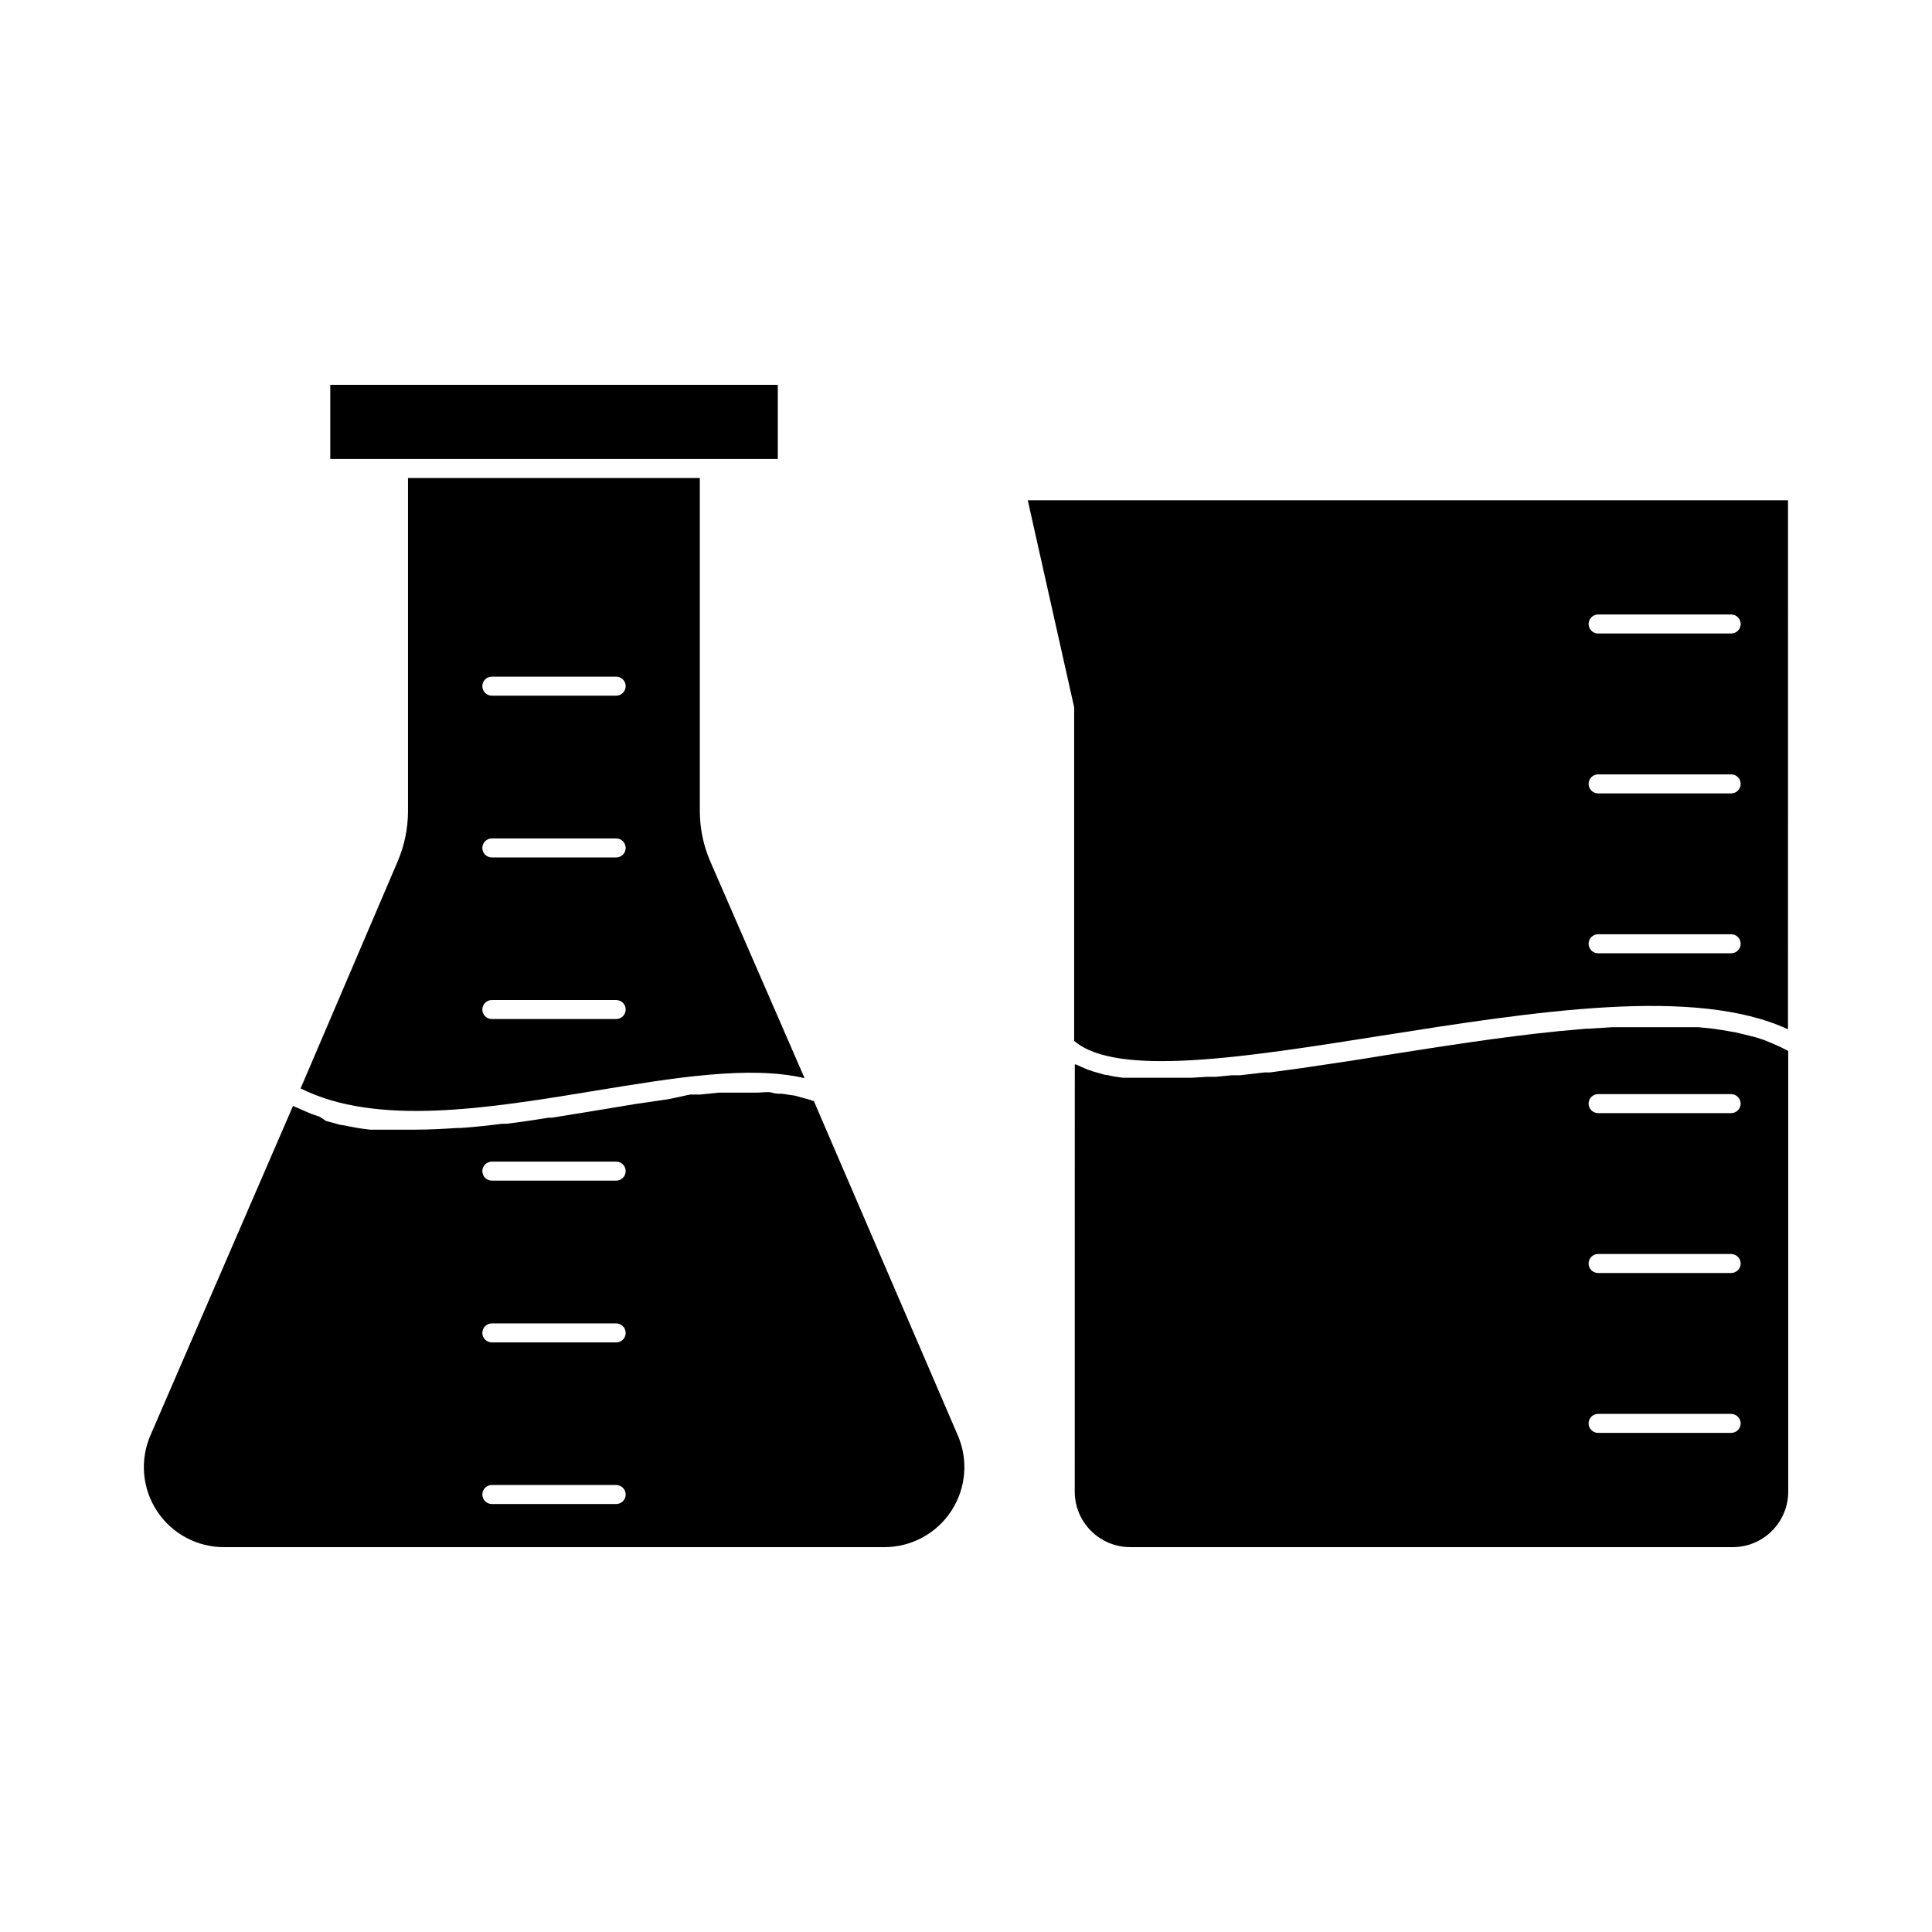
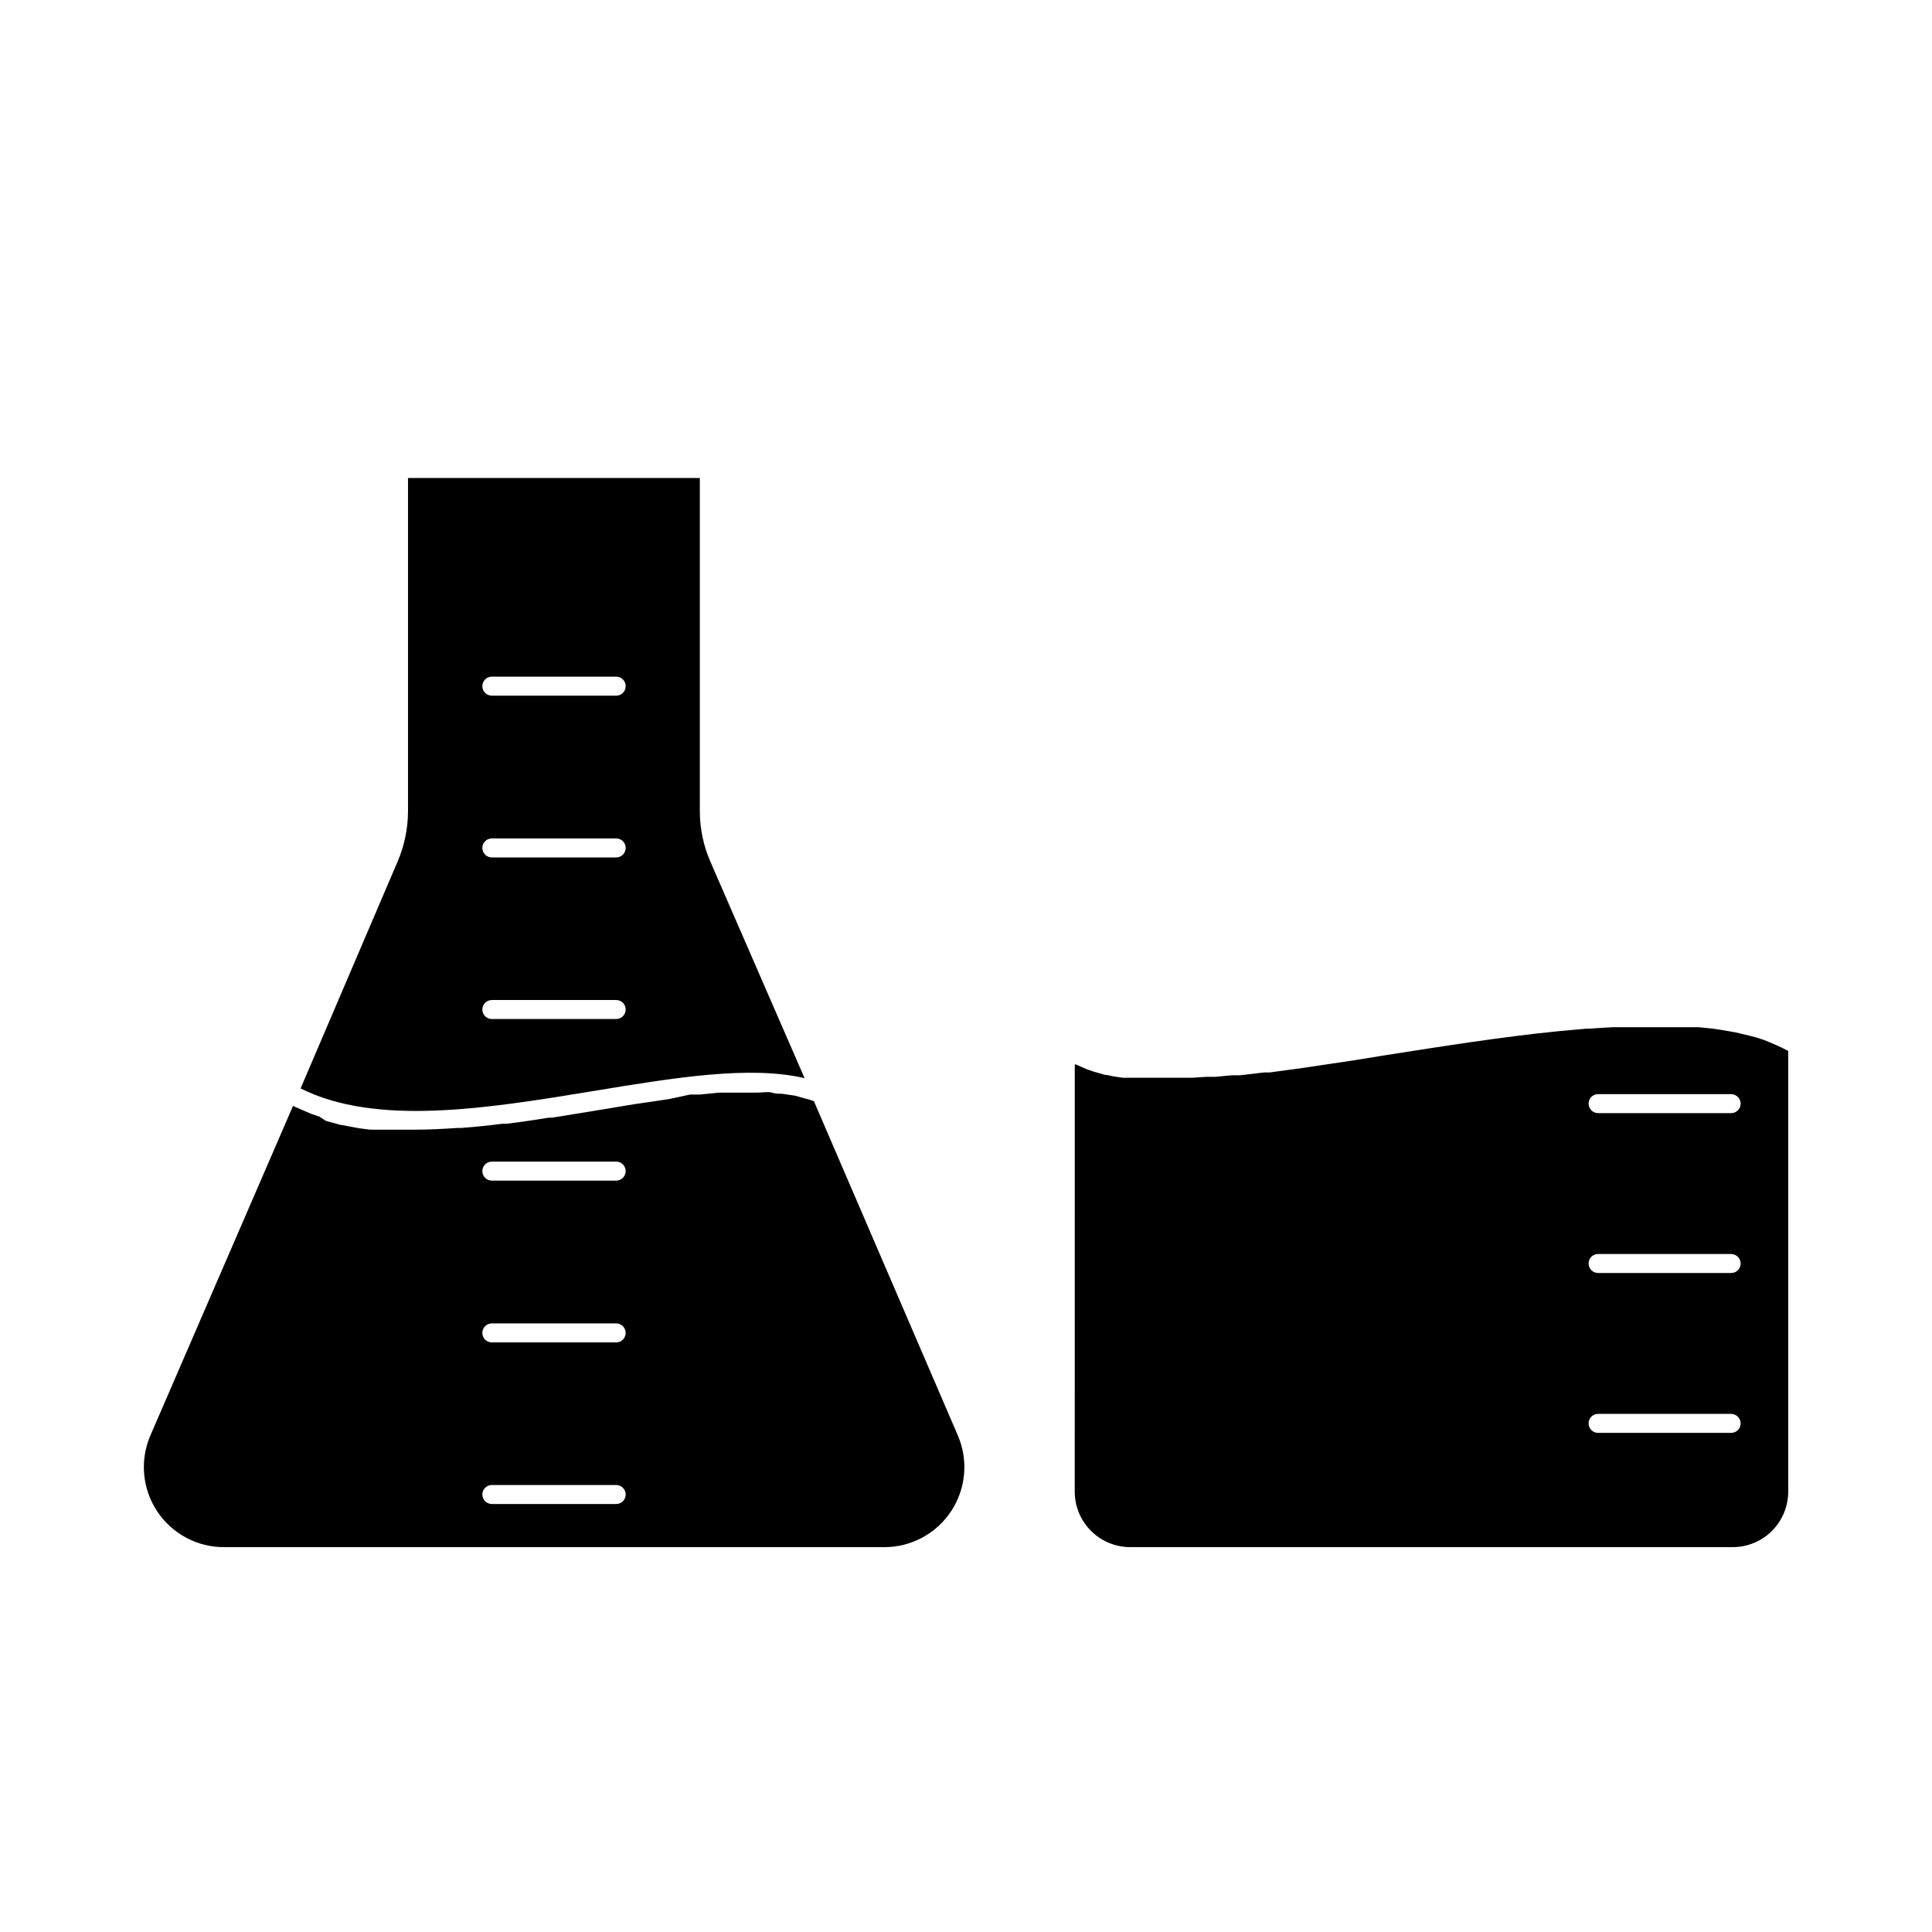
<svg xmlns="http://www.w3.org/2000/svg" fill="#000000" width="800px" height="800px" version="1.1" viewBox="144 144 512 512">
  <g>
    <path d="m616.13 421.61-2.117-0.957-2.418-1.008-2.316-0.754-3.023-0.754-2.367-0.555-3.477-0.605-2.316-0.352-3.93-0.402h-8.664l-7.055-0.004h-7.156l-6.5 0.402h-0.551l-7.254 0.656c-15.113 1.512-30.934 4.031-46.047 6.398l-7.152 1.16-2.621 0.402-5.039 0.754-2.719 0.402-4.734 0.707-2.621 0.352-5.543 0.754h-1.461l-6.449 0.754h-2.215l-4.18 0.402h-2.418l-3.828 0.25h-18.434l-2.418-0.352-1.613-0.352c-0.656 0-1.359-0.25-2.016-0.453l-1.613-0.453-1.762-0.605-1.41-0.605-1.562-0.707h-0.301l-0.016 113.26c0.012 3.887 1.562 7.606 4.309 10.352s6.469 4.297 10.352 4.309h159.76c3.887-0.012 7.606-1.562 10.352-4.309 2.746-2.746 4.297-6.465 4.309-10.352v-116.83zm-13.352 102.12h-35.266c-1.391 0-2.519-1.129-2.519-2.519s1.129-2.519 2.519-2.519h35.266c1.379 0.027 2.492 1.141 2.519 2.519 0 0.668-0.266 1.309-0.738 1.781s-1.113 0.738-1.781 0.738zm0-42.371h-35.266c-1.391 0-2.519-1.129-2.519-2.519s1.129-2.519 2.519-2.519h35.266c1.379 0.027 2.492 1.141 2.519 2.519 0 0.668-0.266 1.309-0.738 1.781s-1.113 0.738-1.781 0.738zm0-42.371h-35.266c-1.391 0-2.519-1.125-2.519-2.519 0-1.391 1.129-2.516 2.519-2.516h35.266c1.379 0.023 2.492 1.137 2.519 2.516 0 1.395-1.129 2.519-2.519 2.519z" />
-     <path d="m416.37 276.57 12.293 54.863c0.027 0.184 0.027 0.371 0 0.555v87.863c11.336 9.723 45.344 4.332 81.266-1.359 40.961-6.449 83.23-13.148 107.91-1.715l0.004-140.21zm186.41 120.06h-35.266v-0.004c-1.391 0-2.519-1.125-2.519-2.516 0-1.395 1.129-2.519 2.519-2.519h35.266c1.391 0 2.519 1.125 2.519 2.519 0 1.391-1.129 2.516-2.519 2.516zm0-42.371h-35.266c-1.391 0-2.519-1.129-2.519-2.519s1.129-2.519 2.519-2.519h35.266c1.391 0 2.519 1.129 2.519 2.519s-1.129 2.519-2.519 2.519zm0-42.371h-35.266c-1.391 0-2.519-1.129-2.519-2.519s1.129-2.519 2.519-2.519h35.266c1.391 0 2.519 1.129 2.519 2.519s-1.129 2.519-2.519 2.519z" />
    <path d="m397.83 524.39-38.137-88.57c-0.824-0.305-1.664-0.559-2.519-0.758l-2.519-0.703-3.426-0.504c-0.906 0-1.762 0-2.672-0.301-0.906-0.301-2.621 0-3.93 0h-2.769-4.434-2.82l-5.039 0.504h-2.672l-5.59 1.207-2.367 0.352-6.551 0.957-1.812 0.301-8.516 1.41-11.789 1.914h-0.855c-3.727 0.605-7.457 1.16-11.133 1.613h-1.211c-3.629 0.453-7.254 0.855-10.883 1.109h-0.957c-3.777 0.25-7.508 0.453-11.184 0.453h-11.992l-2.719-0.352-1.965-0.352-2.621-0.504c-0.656 0-1.258-0.301-1.914-0.453l-2.469-0.656-1.664-1.109-2.316-0.805-1.863-0.805-2.215-0.957-0.656-0.301-37.789 87.309c-2.844 6.582-2.168 14.16 1.797 20.137 3.961 5.977 10.68 9.547 17.852 9.484h174.82c7.144 0.012 13.816-3.578 17.742-9.547 3.93-5.969 4.59-13.516 1.754-20.074zm-90.688 18.188h-32.797c-1.391 0-2.519-1.129-2.519-2.519s1.129-2.519 2.519-2.519h32.949c0.668 0 1.309 0.266 1.781 0.738s0.738 1.113 0.738 1.781c0 0.668-0.266 1.309-0.738 1.781s-1.113 0.738-1.781 0.738zm0-42.824h-32.797c-1.391 0-2.519-1.129-2.519-2.519s1.129-2.519 2.519-2.519h32.949c1.391 0 2.519 1.129 2.519 2.519s-1.129 2.519-2.519 2.519zm0-42.875h-32.797c-1.391 0-2.519-1.129-2.519-2.519s1.129-2.519 2.519-2.519h32.949c0.668 0 1.309 0.266 1.781 0.738s0.738 1.113 0.738 1.781-0.266 1.309-0.738 1.781-1.113 0.738-1.781 0.738z" />
    <path d="m332.23 372.29c-1.816-4.199-2.762-8.727-2.769-13.301v-88.316h-77.336v88.316c-0.012 4.555-0.934 9.059-2.719 13.25l-25.746 60.207c20.152 10.078 49.324 5.34 77.789 0.656 21.109-3.477 41.211-6.801 55.773-3.375zm-24.938 41.766h-32.949c-1.391 0-2.519-1.129-2.519-2.519s1.129-2.519 2.519-2.519h32.949c1.391 0 2.519 1.129 2.519 2.519s-1.129 2.519-2.519 2.519zm0-42.824h-32.949c-1.391 0-2.519-1.129-2.519-2.519 0-1.391 1.129-2.519 2.519-2.519h32.949c0.668 0 1.309 0.266 1.781 0.738 0.473 0.473 0.738 1.113 0.738 1.781 0 0.668-0.266 1.309-0.738 1.781-0.473 0.473-1.113 0.738-1.781 0.738zm0-42.875h-32.949c-1.391 0-2.519-1.125-2.519-2.519 0-1.391 1.129-2.516 2.519-2.516h32.949c1.391 0 2.519 1.125 2.519 2.516 0 1.395-1.129 2.519-2.519 2.519z" />
-     <path d="m332.04 265.63h18.086v-19.648h-118.6v19.648z" />
  </g>
</svg>